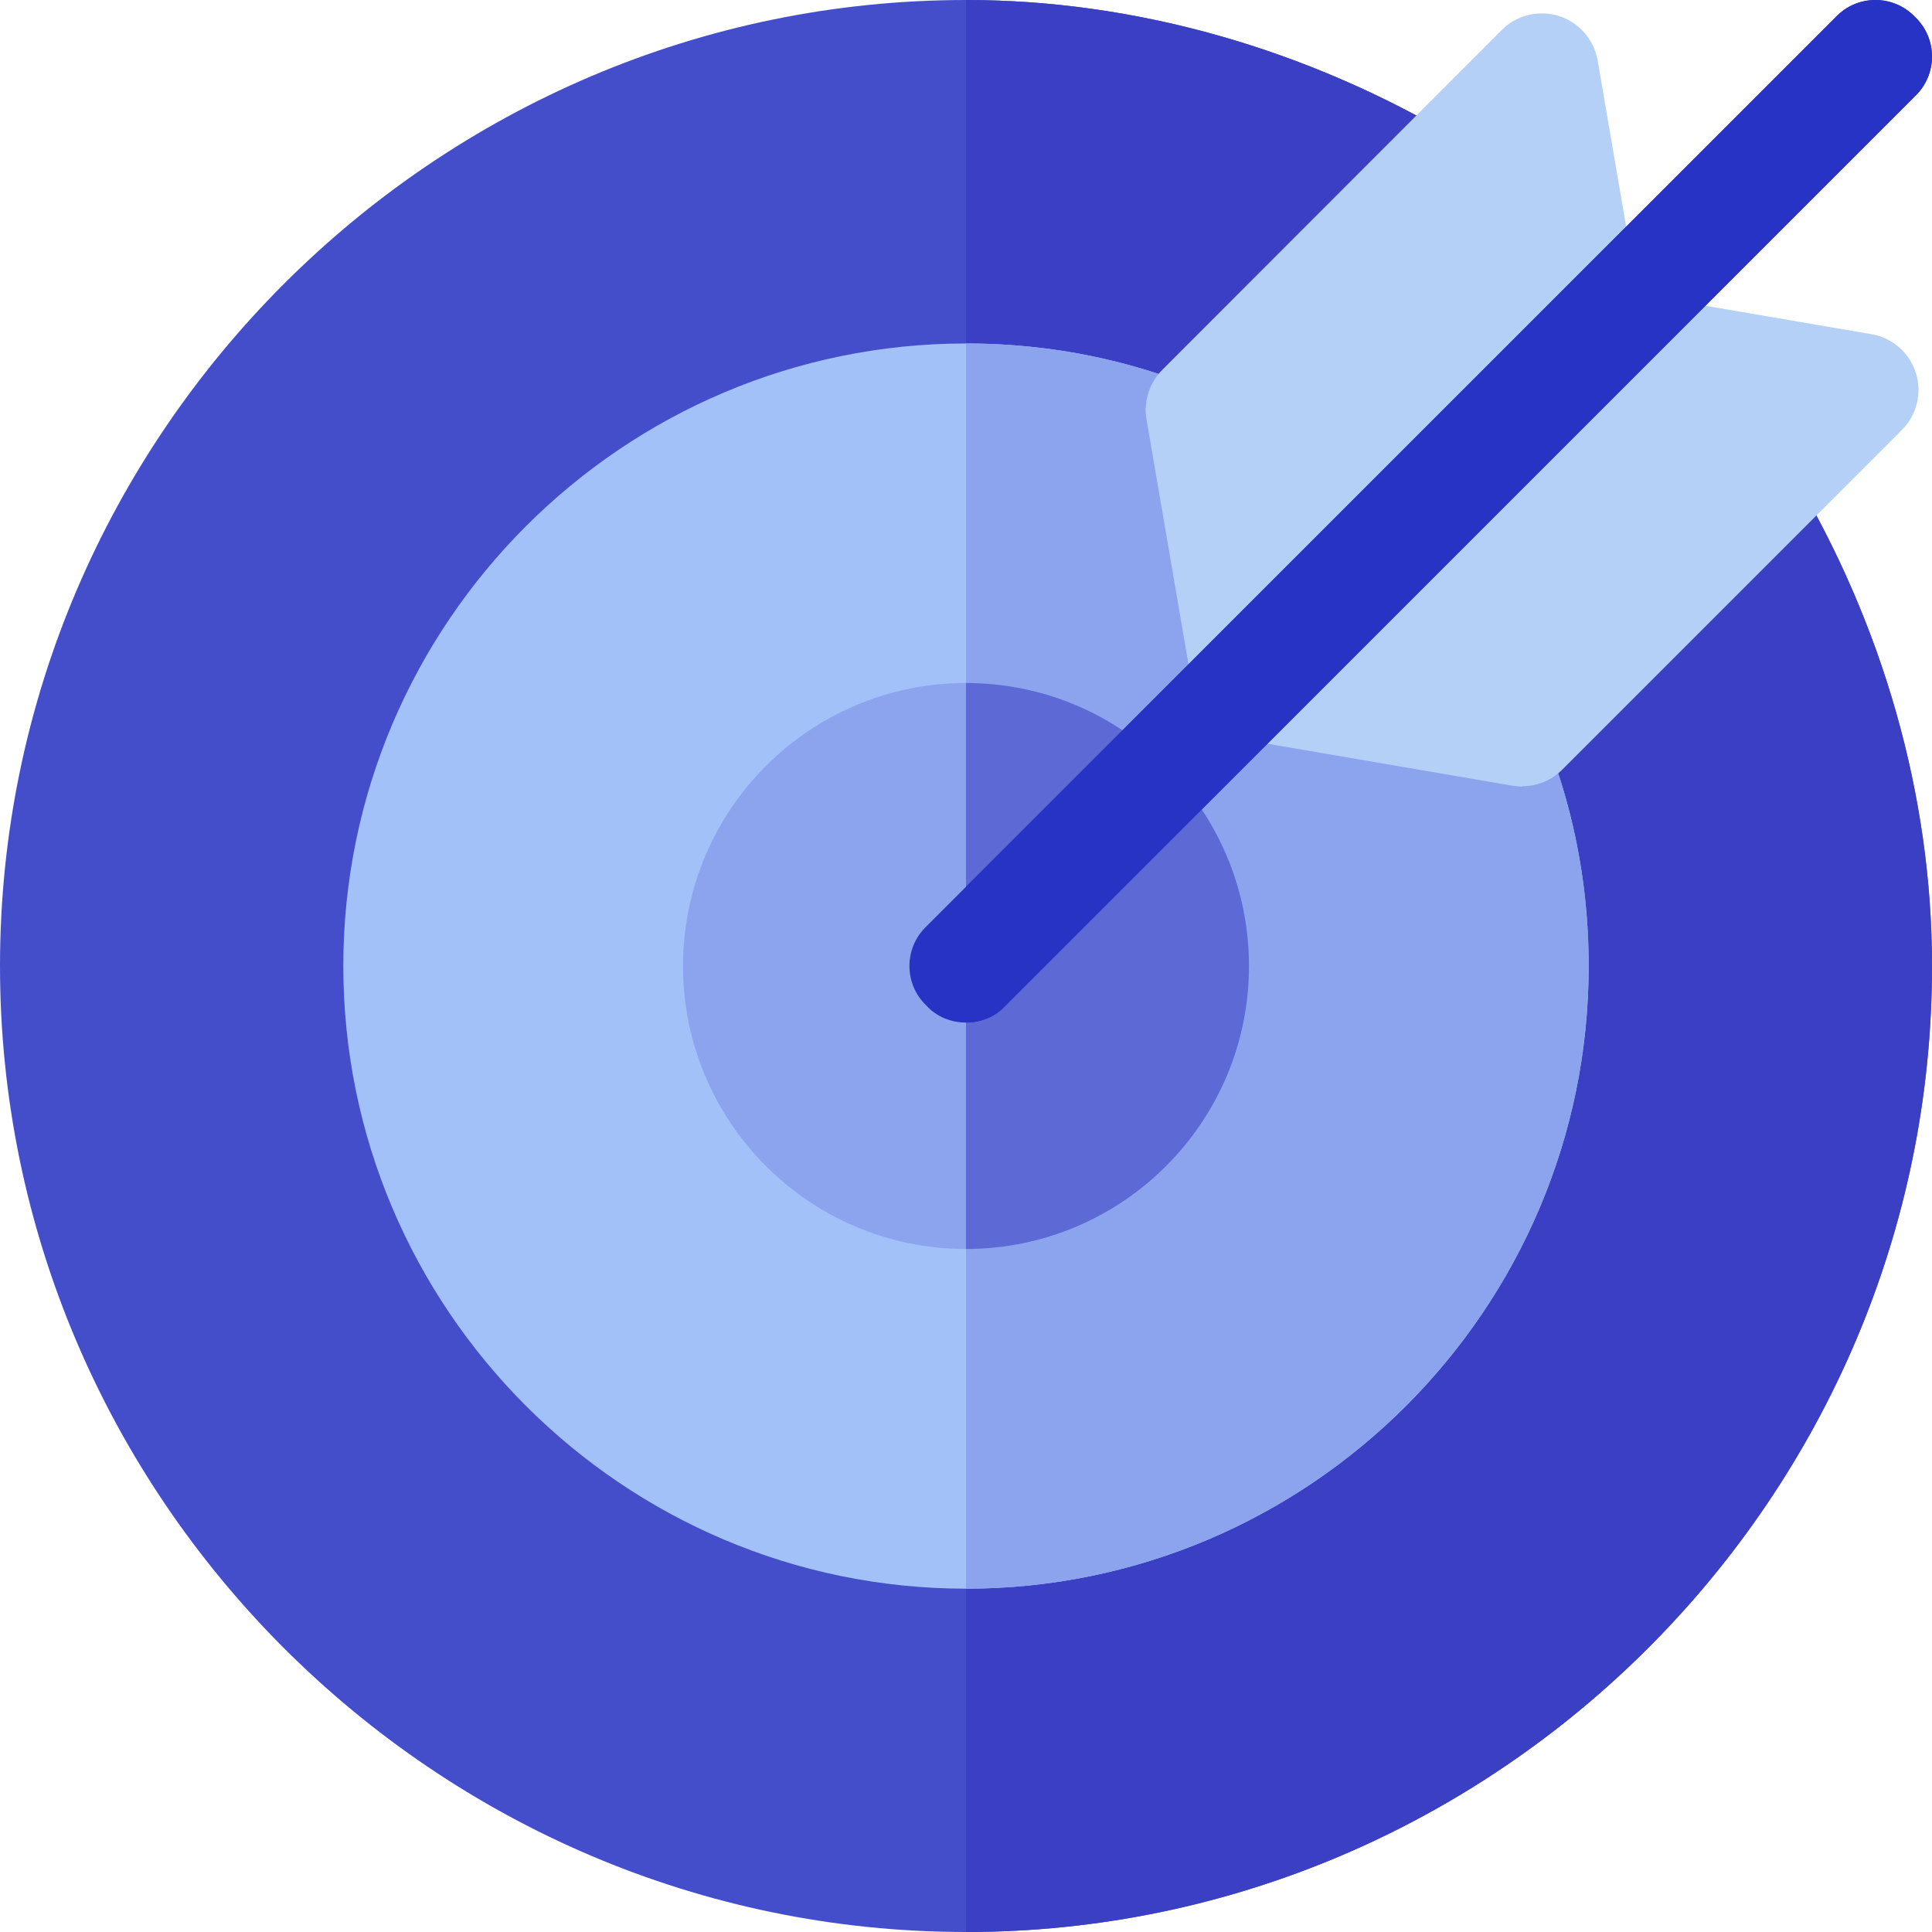
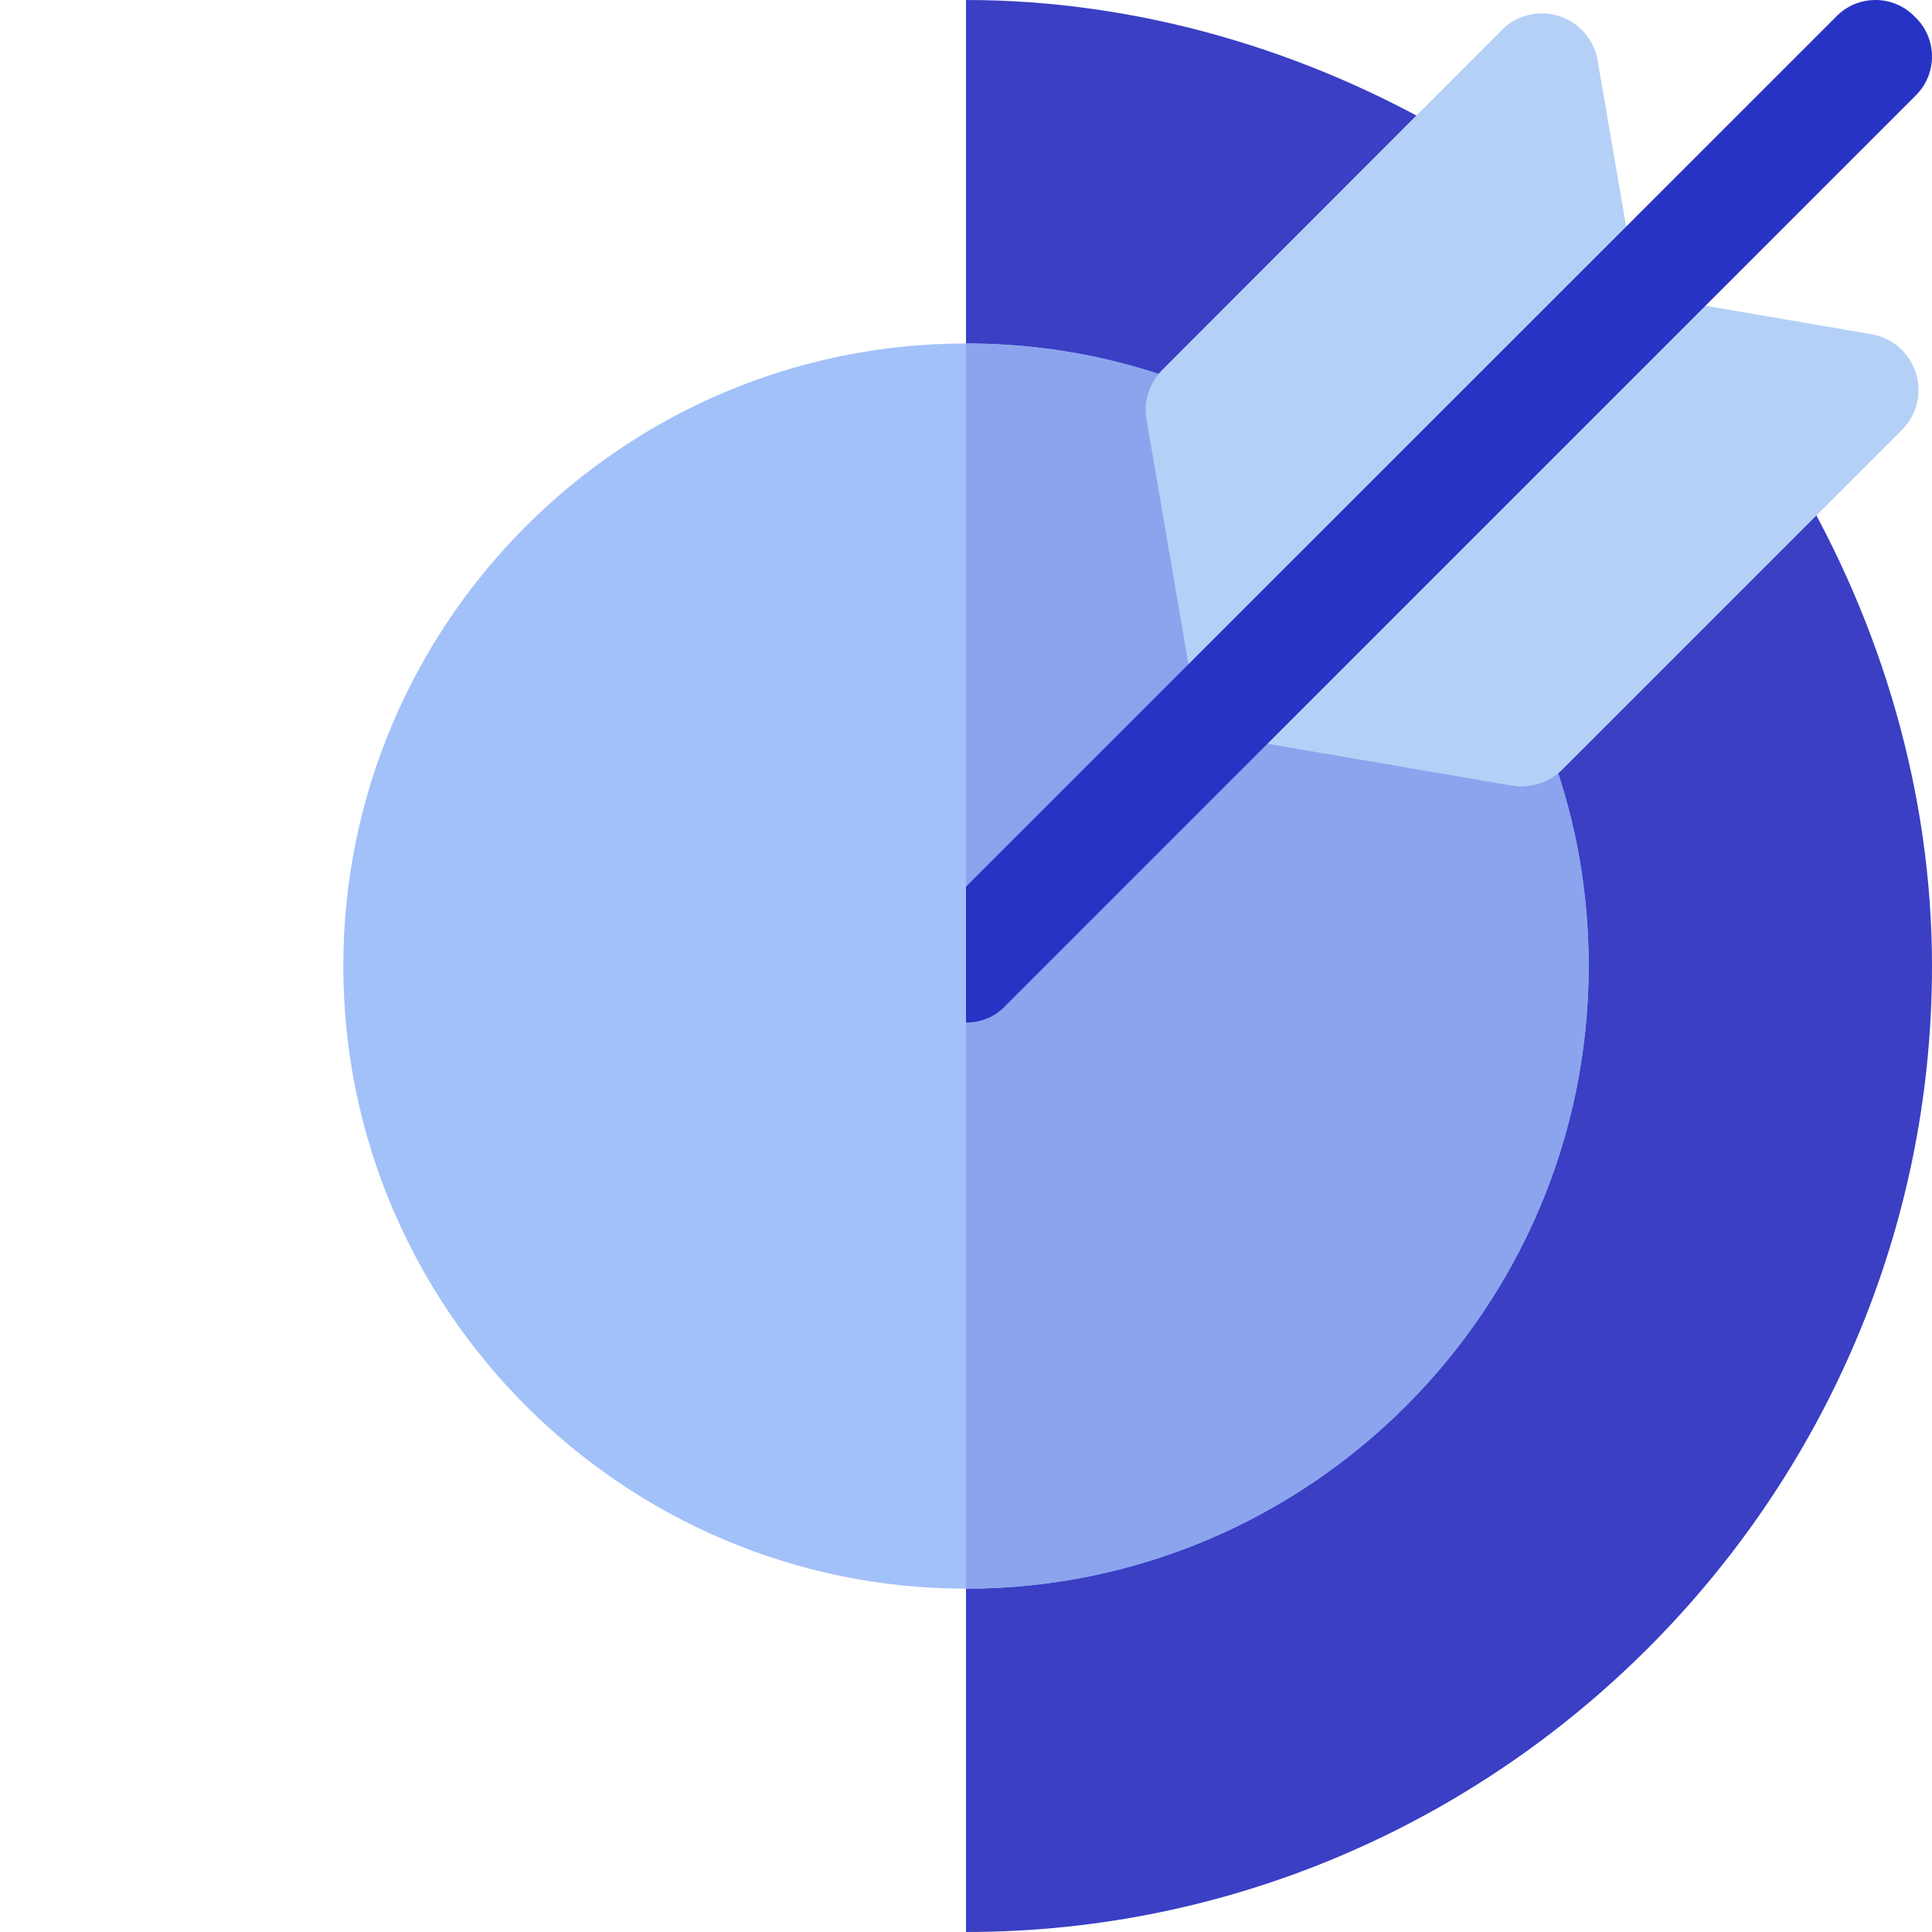
<svg xmlns="http://www.w3.org/2000/svg" id="Camada_2" data-name="Camada 2" viewBox="0 0 122.96 122.96">
  <defs>
    <style>
      .cls-1 {
        fill: #a2c1f9;
      }

      .cls-1, .cls-2, .cls-3, .cls-4, .cls-5, .cls-6, .cls-7 {
        stroke-width: 0px;
      }

      .cls-2 {
        fill: #5d6ad6;
      }

      .cls-3 {
        fill: #2733c4;
      }

      .cls-4 {
        fill: #454eca;
      }

      .cls-5 {
        fill: #b5d0f7;
      }

      .cls-6 {
        fill: #8ba4ed;
      }

      .cls-7 {
        fill: #3a3fc4;
      }
    </style>
  </defs>
  <g id="Camada_2-2" data-name="Camada 2">
    <g>
-       <path class="cls-4" d="M122.96,61.48c0,33.79-27.69,61.48-61.48,61.48S0,95.27,0,61.48,27.69,0,61.48,0C72.43,0,83.24,3.19,92.61,8.74c1.73,1.01,2.23,3.17,1.22,4.9l15.49,15.49c1.66-1.01,3.89-.5,4.9,1.22,5.55,9.37,8.74,20.17,8.74,31.13Z" />
      <path class="cls-7" d="M122.96,61.48c0,33.79-27.69,61.48-61.48,61.48V0C72.43,0,83.24,3.19,92.61,8.74c1.73,1.01,2.23,3.17,1.22,4.9l15.49,15.49c1.66-1.01,3.89-.5,4.9,1.22,5.55,9.37,8.74,20.17,8.74,31.13Z" />
      <path class="cls-1" d="M101.11,61.48c0,21.83-17.8,39.63-39.63,39.63s-39.63-17.8-39.63-39.63S39.65,21.86,61.48,21.86c5.98,0,11.74,1.3,17.08,3.89,1.8.86,2.59,3.03,1.73,4.83l12.1,12.1c1.8-.86,3.96-.07,4.83,1.73,2.59,5.33,3.89,11.1,3.89,17.08Z" />
      <path class="cls-6" d="M101.11,61.48c0,21.83-17.8,39.63-39.63,39.63V21.86c5.98,0,11.74,1.3,17.08,3.89,1.8.86,2.59,3.03,1.73,4.83l12.1,12.1c1.8-.86,3.96-.07,4.83,1.73,2.59,5.33,3.89,11.1,3.89,17.08Z" />
-       <path class="cls-6" d="M61.48,43.47c-9.94,0-18.01,8.07-18.01,18.01s8.07,18.01,18.01,18.01,18.01-8.07,18.01-18.01-8.07-18.01-18.01-18.01Z" />
      <path class="cls-5" d="M96.89,50.06c-.2,0-.4-.02-.61-.05l-17.39-2.98c-1.51-.26-2.68-1.44-2.94-2.94l-2.98-17.39c-.2-1.15.18-2.33,1-3.16L95.58,1.91c.95-.96,2.36-1.29,3.64-.89,1.28.41,2.23,1.5,2.46,2.82l2.55,14.88,14.88,2.55c1.33.23,2.42,1.18,2.82,2.46.41,1.28.07,2.68-.89,3.64l-21.61,21.61c-.68.68-1.6,1.06-2.55,1.06Z" />
-       <path class="cls-2" d="M79.49,61.48c0,9.94-8.07,18.01-18.01,18.01v-36.02c9.94,0,18.01,8.07,18.01,18.01Z" />
-       <path class="cls-3" d="M121.88,6.12l-57.88,57.88c-.65.72-1.59,1.08-2.52,1.08s-1.87-.36-2.52-1.08c-1.44-1.37-1.44-3.67,0-5.04L116.84,1.08c1.37-1.44,3.67-1.44,5.04,0,1.44,1.37,1.44,3.67,0,5.04Z" />
      <path class="cls-3" d="M121.88,6.12l-57.88,57.88c-.65.72-1.59,1.08-2.52,1.08v-8.65L116.84,1.08c1.37-1.44,3.67-1.44,5.04,0,1.44,1.37,1.44,3.67,0,5.04Z" />
    </g>
  </g>
</svg>